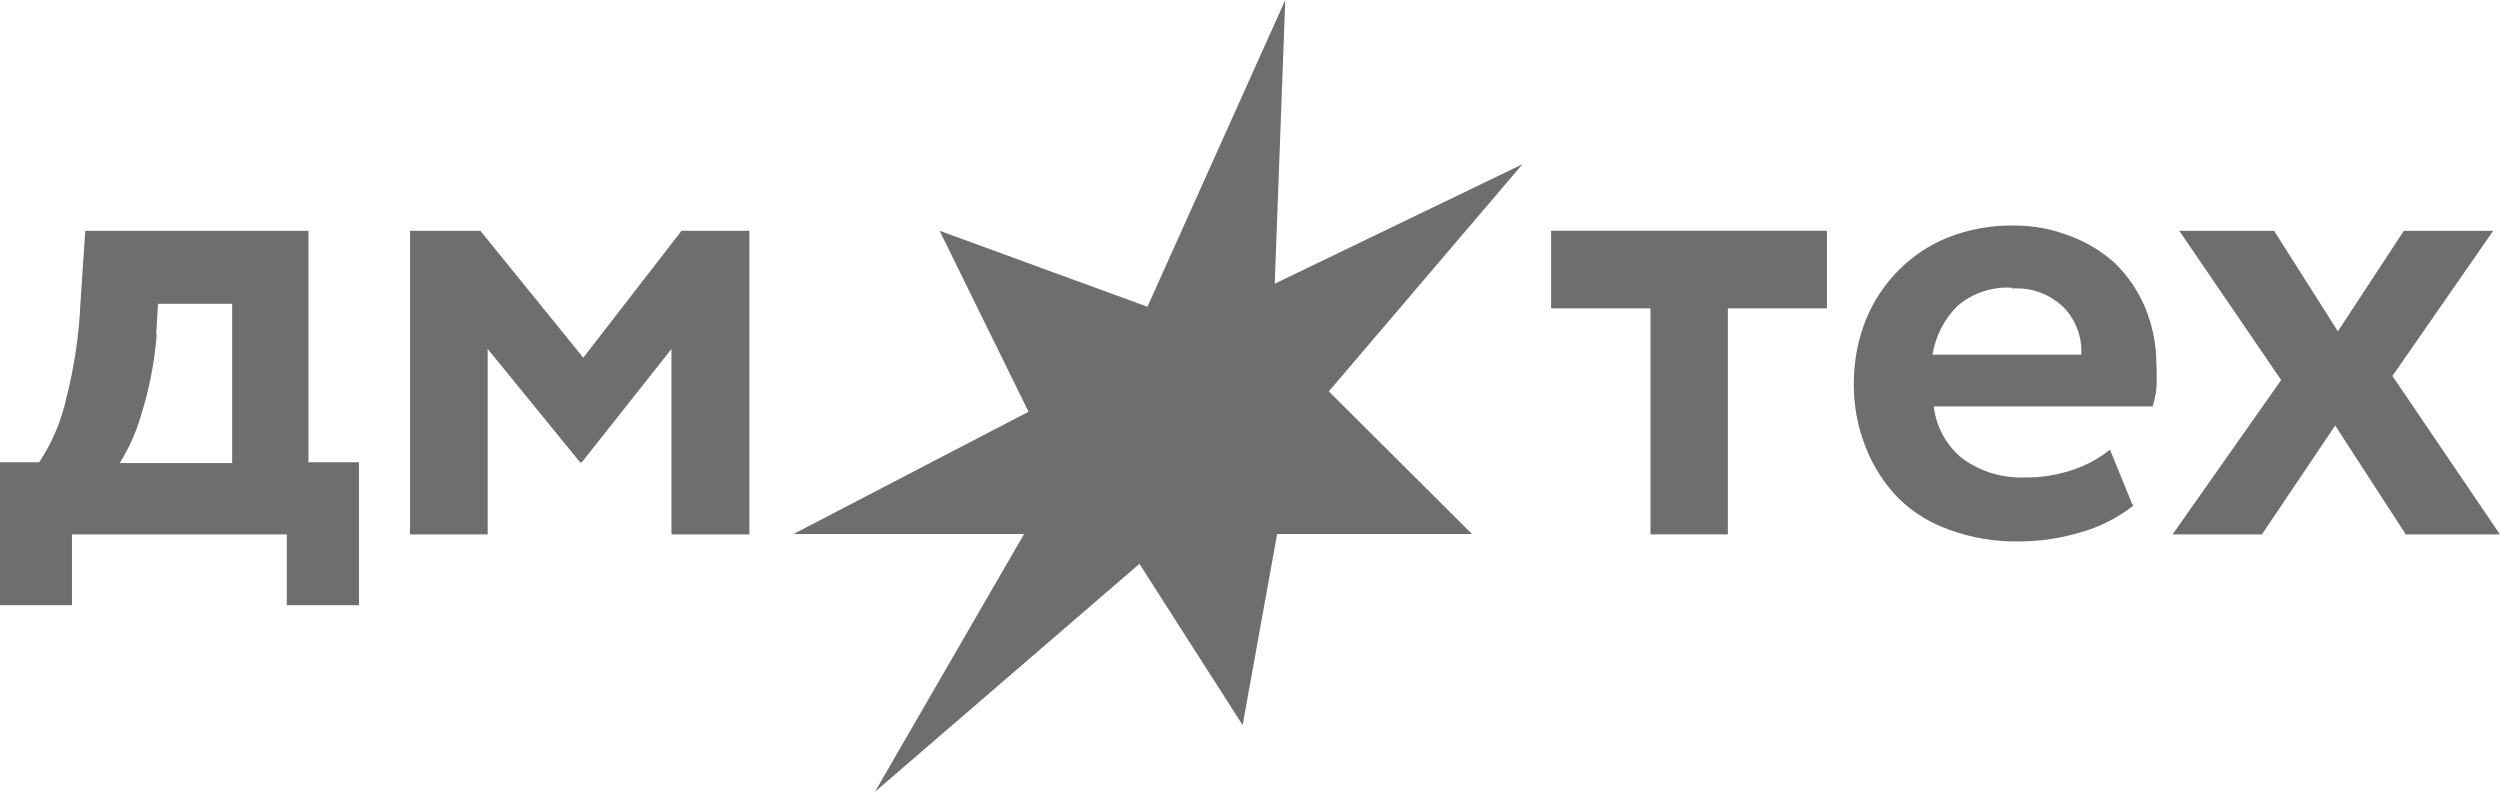
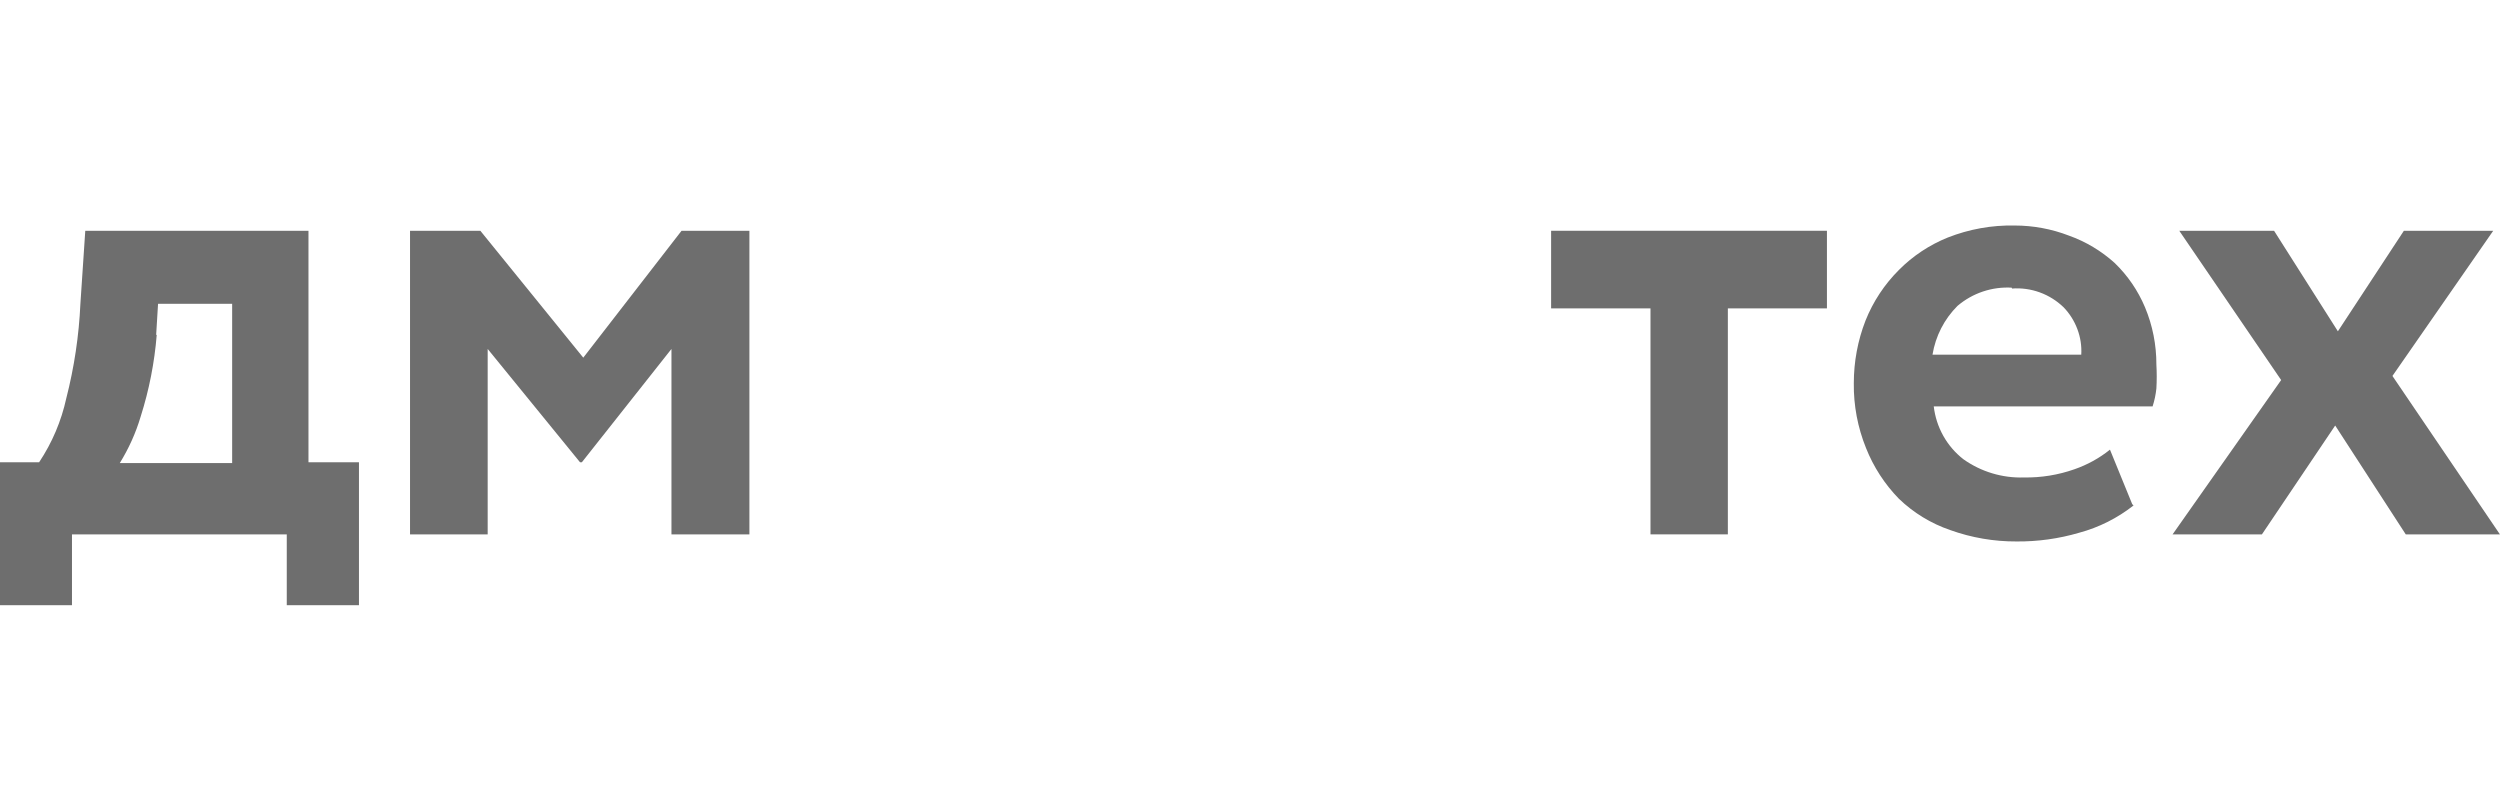
<svg xmlns="http://www.w3.org/2000/svg" width="442" height="140" viewBox="0 0 442 140" fill="none">
  <g clip-path="url(#clip0_5820_60)">
    <path d="M6.92 81.723C9.21 78.284 10.841 74.448 11.722 70.408C13.121 64.939 13.961 59.338 14.215 53.706L15.076 40.8H54.539V81.723H63.465V106.995H50.7V94.476H12.726V106.995H0V81.723H6.91H6.92ZM27.71 59.195C27.315 64.103 26.363 68.949 24.873 73.642C24.012 76.54 22.766 79.305 21.175 81.876H41.044V53.717H27.944L27.609 59.206H27.71V59.195Z" fill="#6E6E6E" />
-     <path d="M84.925 40.8L103.122 63.236L120.498 40.8H132.494V94.476H118.714V61.695L102.878 81.723H102.544L86.222 61.695V94.476H72.493V40.8H84.925V40.8Z" fill="#6E6E6E" />
+     <path d="M84.925 40.8L103.122 63.236L120.498 40.8H132.494V94.476H118.714V61.695L102.878 81.723H102.544L86.222 61.695V94.476H72.493V40.8H84.925V40.8" fill="#6E6E6E" />
    <path d="M323.002 40.8V54.523H305.484V94.476H291.806V54.523H274.237V40.8H323.012H323.002Z" fill="#6E6E6E" />
    <path d="M377.197 89.375C374.35 91.609 371.087 93.252 367.592 94.19C364.005 95.241 360.287 95.761 356.548 95.731C352.536 95.751 348.554 95.068 344.785 93.711C341.391 92.548 338.301 90.66 335.717 88.171C333.215 85.6 331.239 82.559 329.912 79.213C328.443 75.581 327.703 71.683 327.754 67.755C327.754 63.97 328.443 60.216 329.821 56.686C331.158 53.329 333.174 50.278 335.728 47.728C338.19 45.248 341.128 43.3 344.37 41.994C348.129 40.514 352.141 39.79 356.184 39.872C359.466 39.872 362.719 40.474 365.788 41.657C368.767 42.718 371.503 44.361 373.853 46.473C376.164 48.697 377.987 51.36 379.233 54.319C380.581 57.532 381.26 60.991 381.25 64.48C381.331 65.878 381.331 67.276 381.25 68.674C381.138 69.755 380.915 70.816 380.581 71.847H341.888C342.1 73.673 342.668 75.438 343.57 77.05C344.471 78.662 345.677 80.06 347.126 81.192C350.246 83.406 354.005 84.539 357.825 84.416C360.864 84.467 363.884 83.978 366.751 82.968C369.031 82.182 371.158 81.009 373.043 79.499L376.974 89.13L377.217 89.375H377.197ZM355.687 50.86C352.192 50.656 348.757 51.809 346.082 54.084C343.742 56.42 342.202 59.43 341.665 62.705H367.967C368.058 61.164 367.825 59.634 367.278 58.185C366.741 56.747 365.91 55.431 364.846 54.329C363.641 53.166 362.212 52.268 360.642 51.697C359.071 51.125 357.399 50.891 355.728 51.013L355.677 50.87L355.687 50.86Z" fill="#6E6E6E" />
    <path d="M442 94.486H425.343L412.861 75.234L399.902 94.486H384.107L403.307 67.194L385.302 40.81H402.06L413.337 58.573L424.999 40.81H440.794L422.983 66.47L441.99 94.486H442Z" fill="#6E6E6E" />
-     <path d="M269.192 29.026L225.372 50.156L227.236 0L202.869 54.237L166.121 40.8L181.846 72.796L140.285 94.415H181.055L154.682 140L201.451 99.689L219.698 128.196L225.797 94.415H260.256L234.936 69.194L269.182 29.026H269.192Z" fill="#6E6E6E" />
  </g>
  <defs>
    <clipPath id="clip0_5820_60">
      <rect width="442" height="140" fill="white" />
    </clipPath>
  </defs>
</svg>